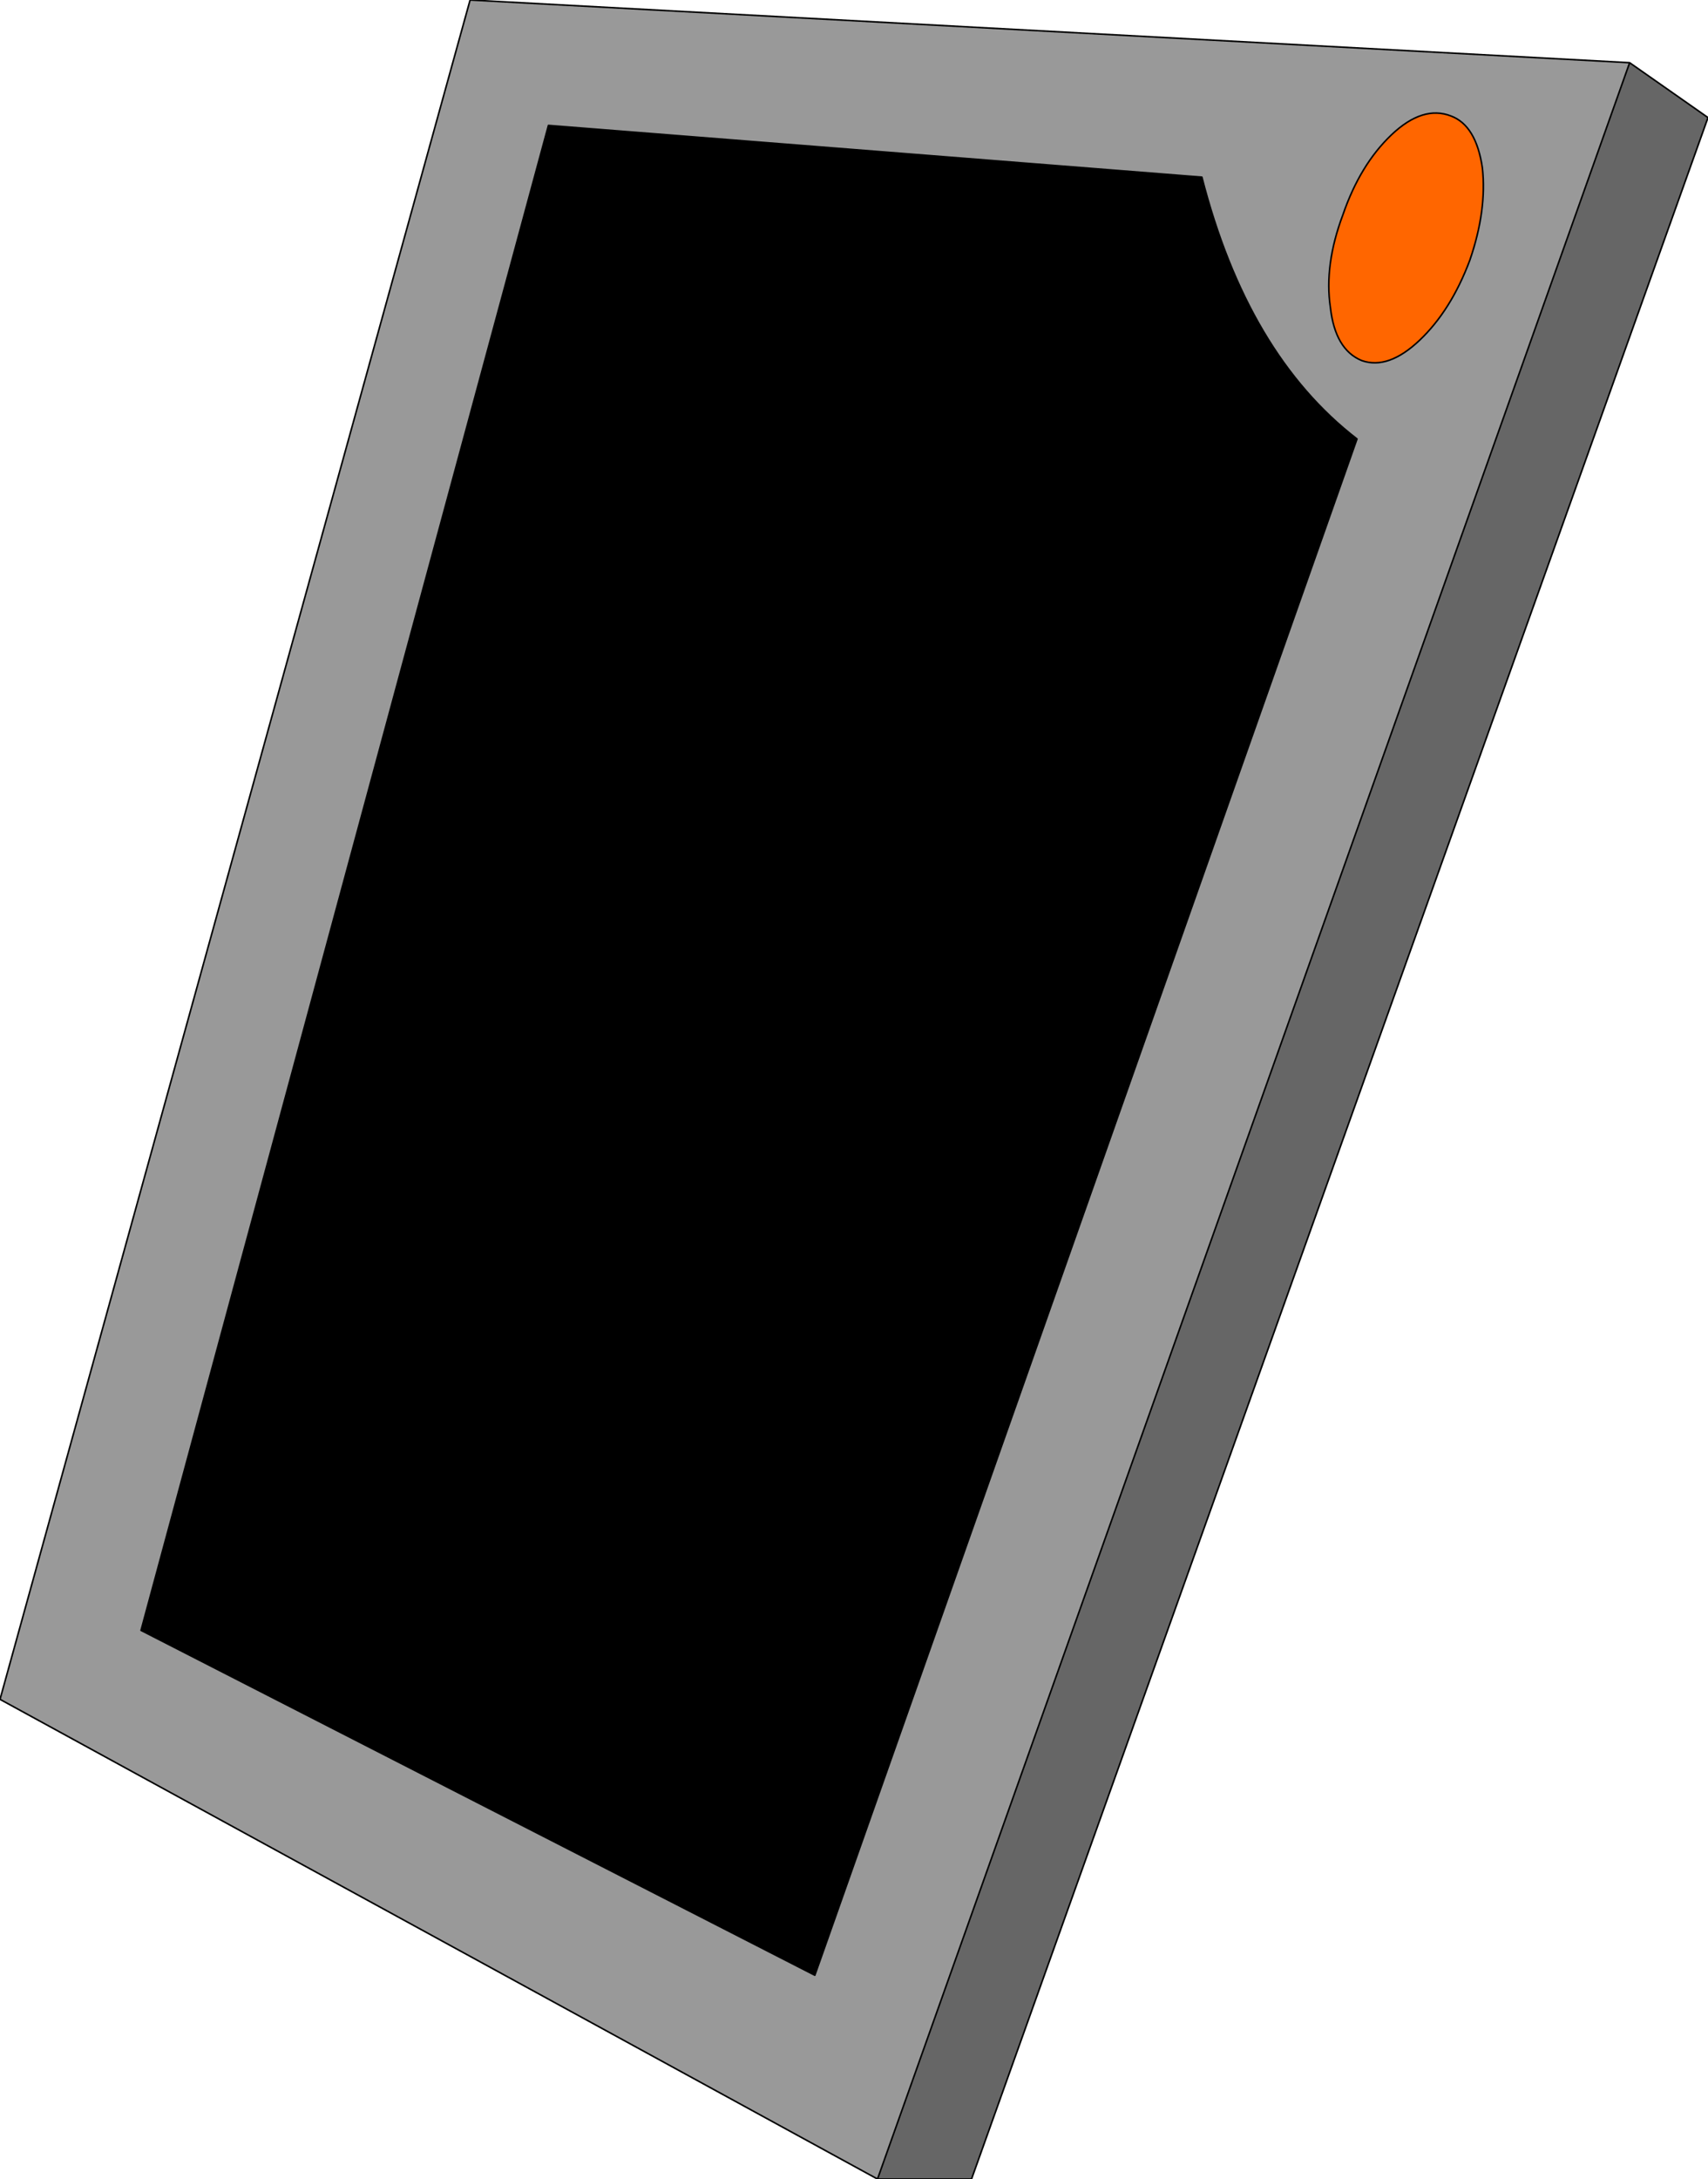
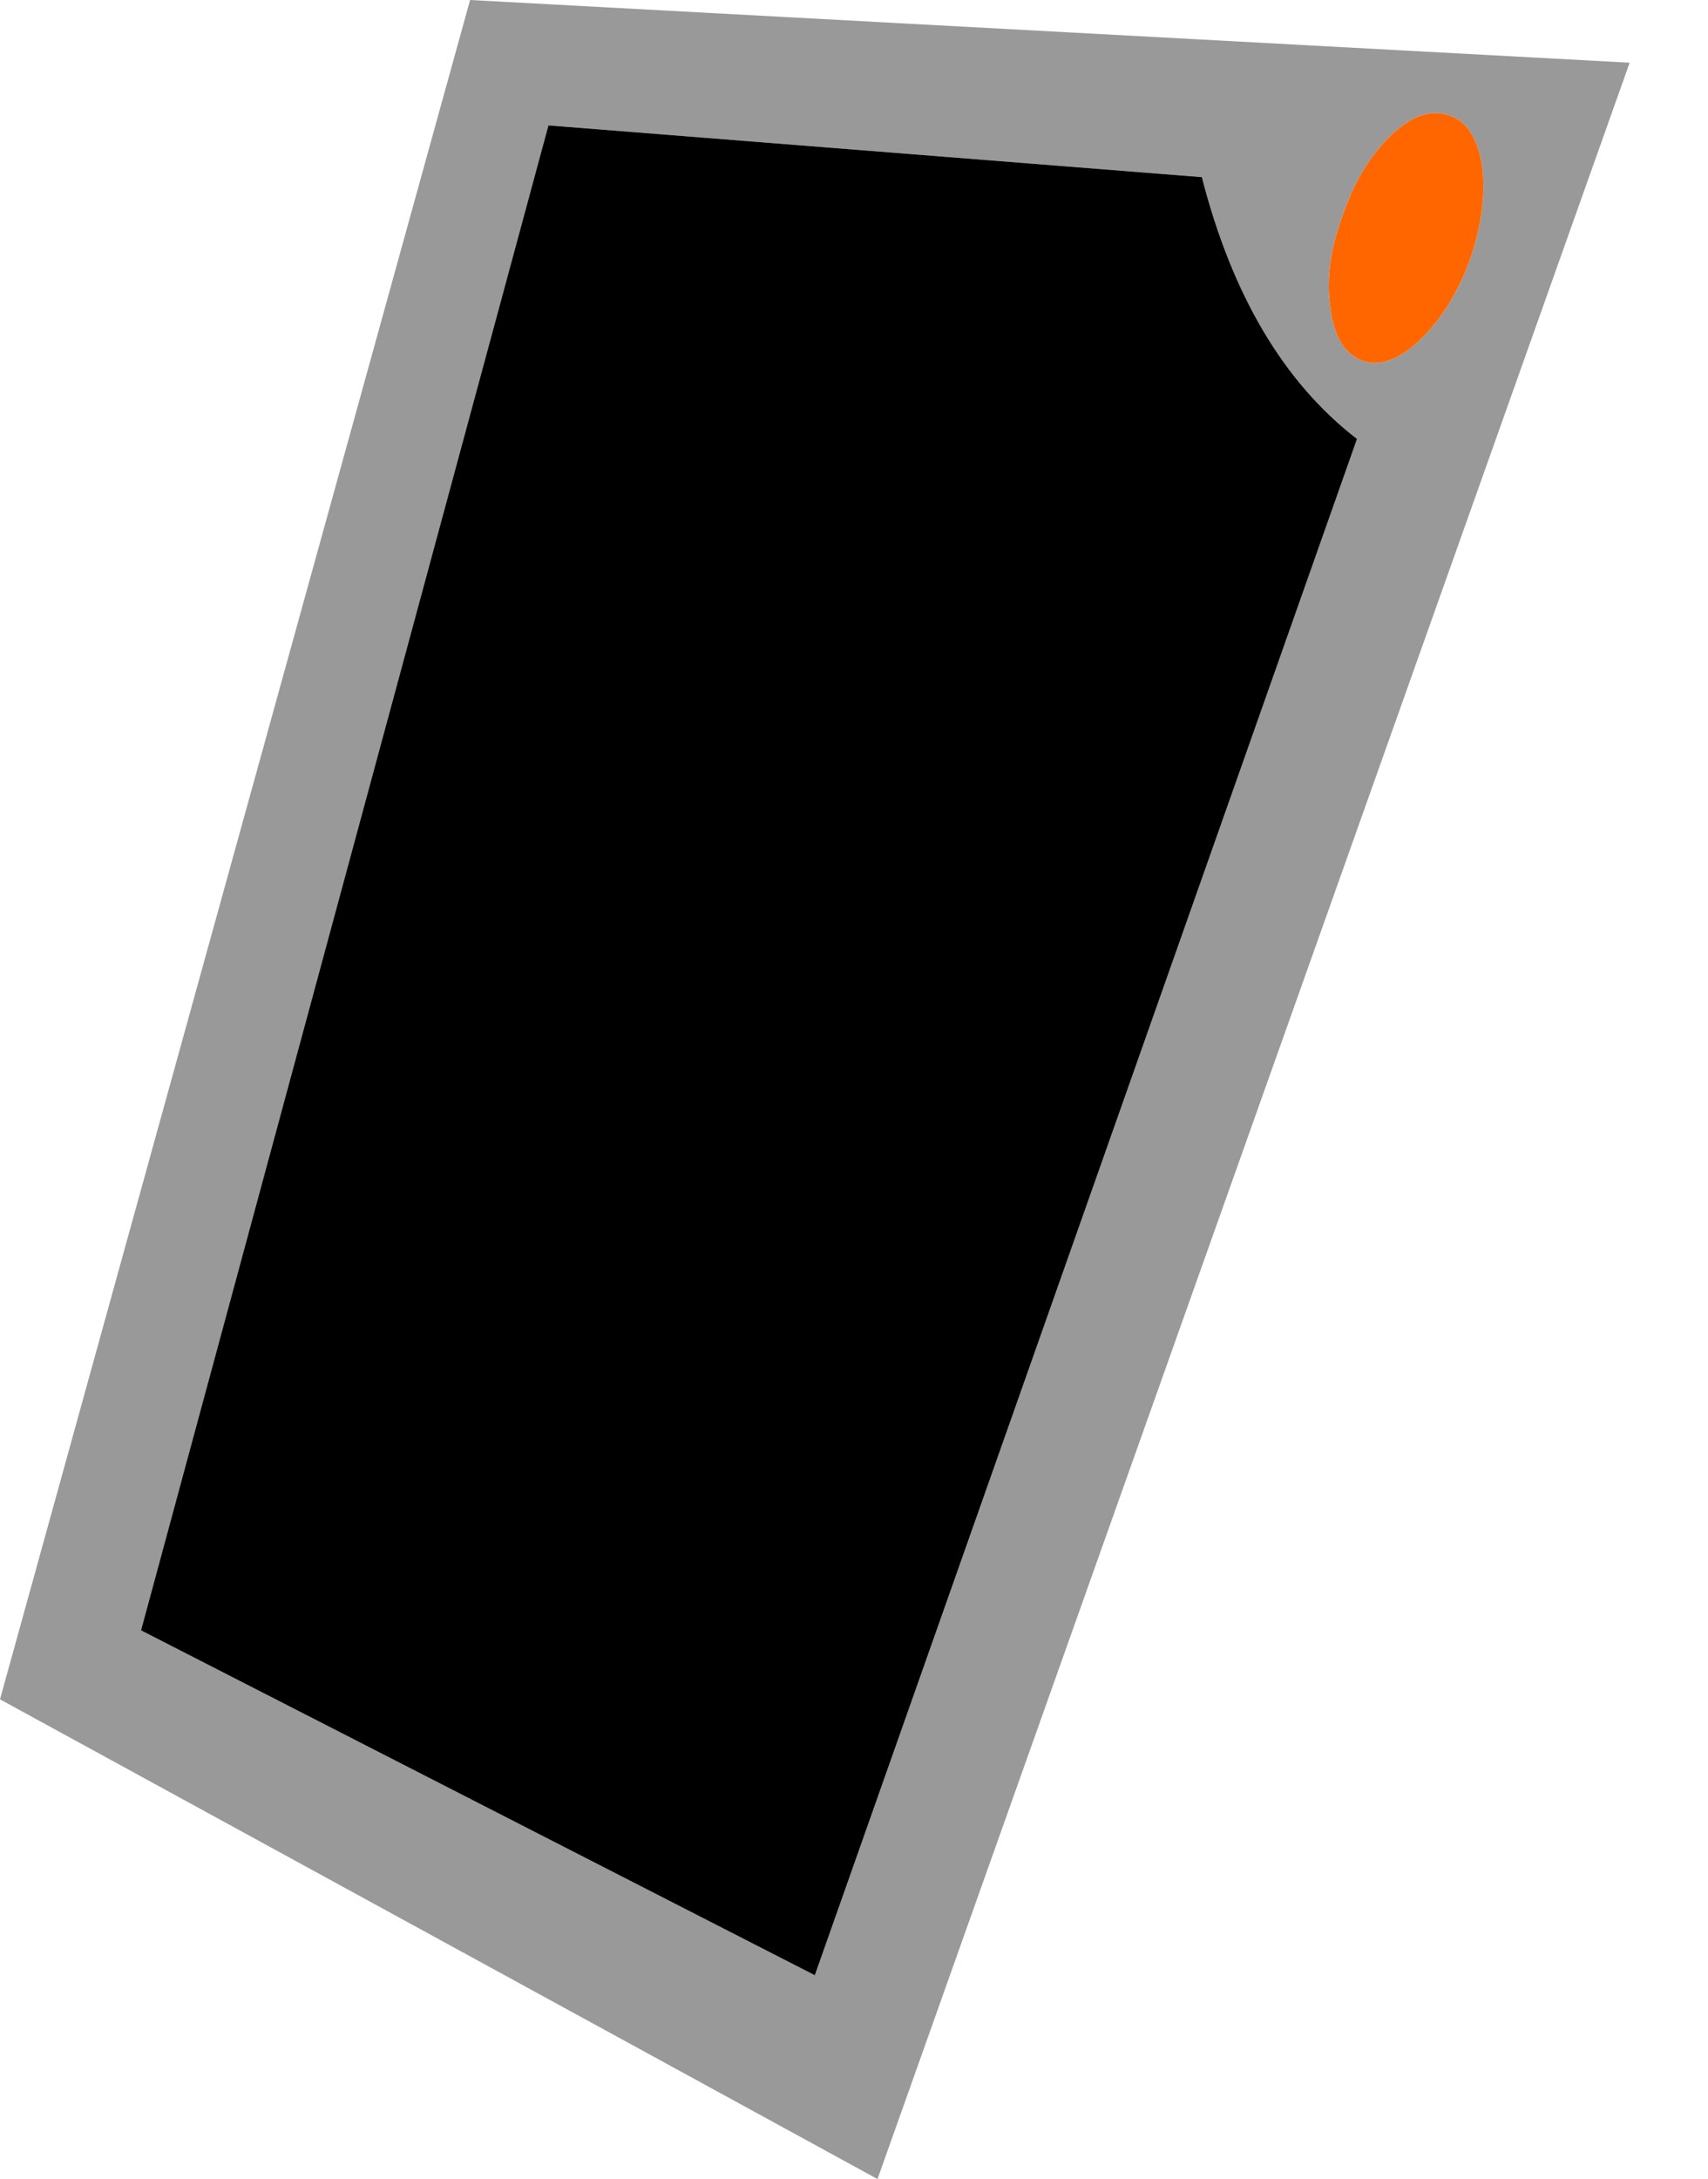
<svg xmlns="http://www.w3.org/2000/svg" height="69.5px" width="54.5px">
  <g transform="matrix(1.0, 0.0, 0.0, 1.0, 27.25, 34.75)">
-     <path d="M24.75 -32.75 L27.25 -31.0 3.75 34.75 0.75 34.75 24.75 -32.75" fill="#666666" fill-rule="evenodd" stroke="none" />
    <path d="M0.75 34.75 L-27.25 19.45 -12.25 -34.75 24.75 -32.75 0.75 34.75 M15.6 -27.9 Q15.0 -26.3 15.2 -24.95 15.35 -23.6 16.2 -23.25 17.05 -22.95 18.05 -23.9 19.05 -24.85 19.65 -26.45 20.2 -28.05 20.05 -29.4 19.85 -30.75 19.05 -31.05 18.15 -31.4 17.15 -30.45 16.15 -29.5 15.6 -27.9 M16.05 -20.75 Q12.55 -23.45 11.1 -29.1 L-9.75 -30.75 -22.75 17.25 -1.25 28.25 16.05 -20.75" fill="#999999" fill-rule="evenodd" stroke="none" />
    <path d="M16.05 -20.75 L-1.25 28.25 -22.75 17.25 -9.75 -30.75 11.1 -29.1 Q12.55 -23.45 16.05 -20.75" fill="#000000" fill-rule="evenodd" stroke="none" />
    <path d="M15.6 -27.9 Q16.15 -29.5 17.15 -30.45 18.15 -31.4 19.05 -31.05 19.85 -30.75 20.05 -29.4 20.2 -28.05 19.65 -26.45 19.05 -24.85 18.05 -23.9 17.05 -22.95 16.2 -23.25 15.35 -23.6 15.2 -24.95 15.0 -26.3 15.6 -27.9" fill="#ff6600" fill-rule="evenodd" stroke="none" />
-     <path d="M24.75 -32.75 L27.25 -31.0 3.75 34.75 0.75 34.75 -27.25 19.45 -12.25 -34.75 24.75 -32.75 0.75 34.75 M15.6 -27.9 Q16.15 -29.5 17.15 -30.45 18.15 -31.4 19.05 -31.05 19.85 -30.75 20.05 -29.4 20.2 -28.05 19.65 -26.45 19.05 -24.85 18.05 -23.9 17.05 -22.95 16.2 -23.25 15.35 -23.6 15.2 -24.95 15.0 -26.3 15.6 -27.9 M16.05 -20.75 L-1.25 28.25 -22.75 17.25 -9.75 -30.75 11.1 -29.1 Q12.55 -23.45 16.05 -20.75" fill="none" stroke="#000000" stroke-linecap="round" stroke-linejoin="round" stroke-width="0.05" />
  </g>
</svg>